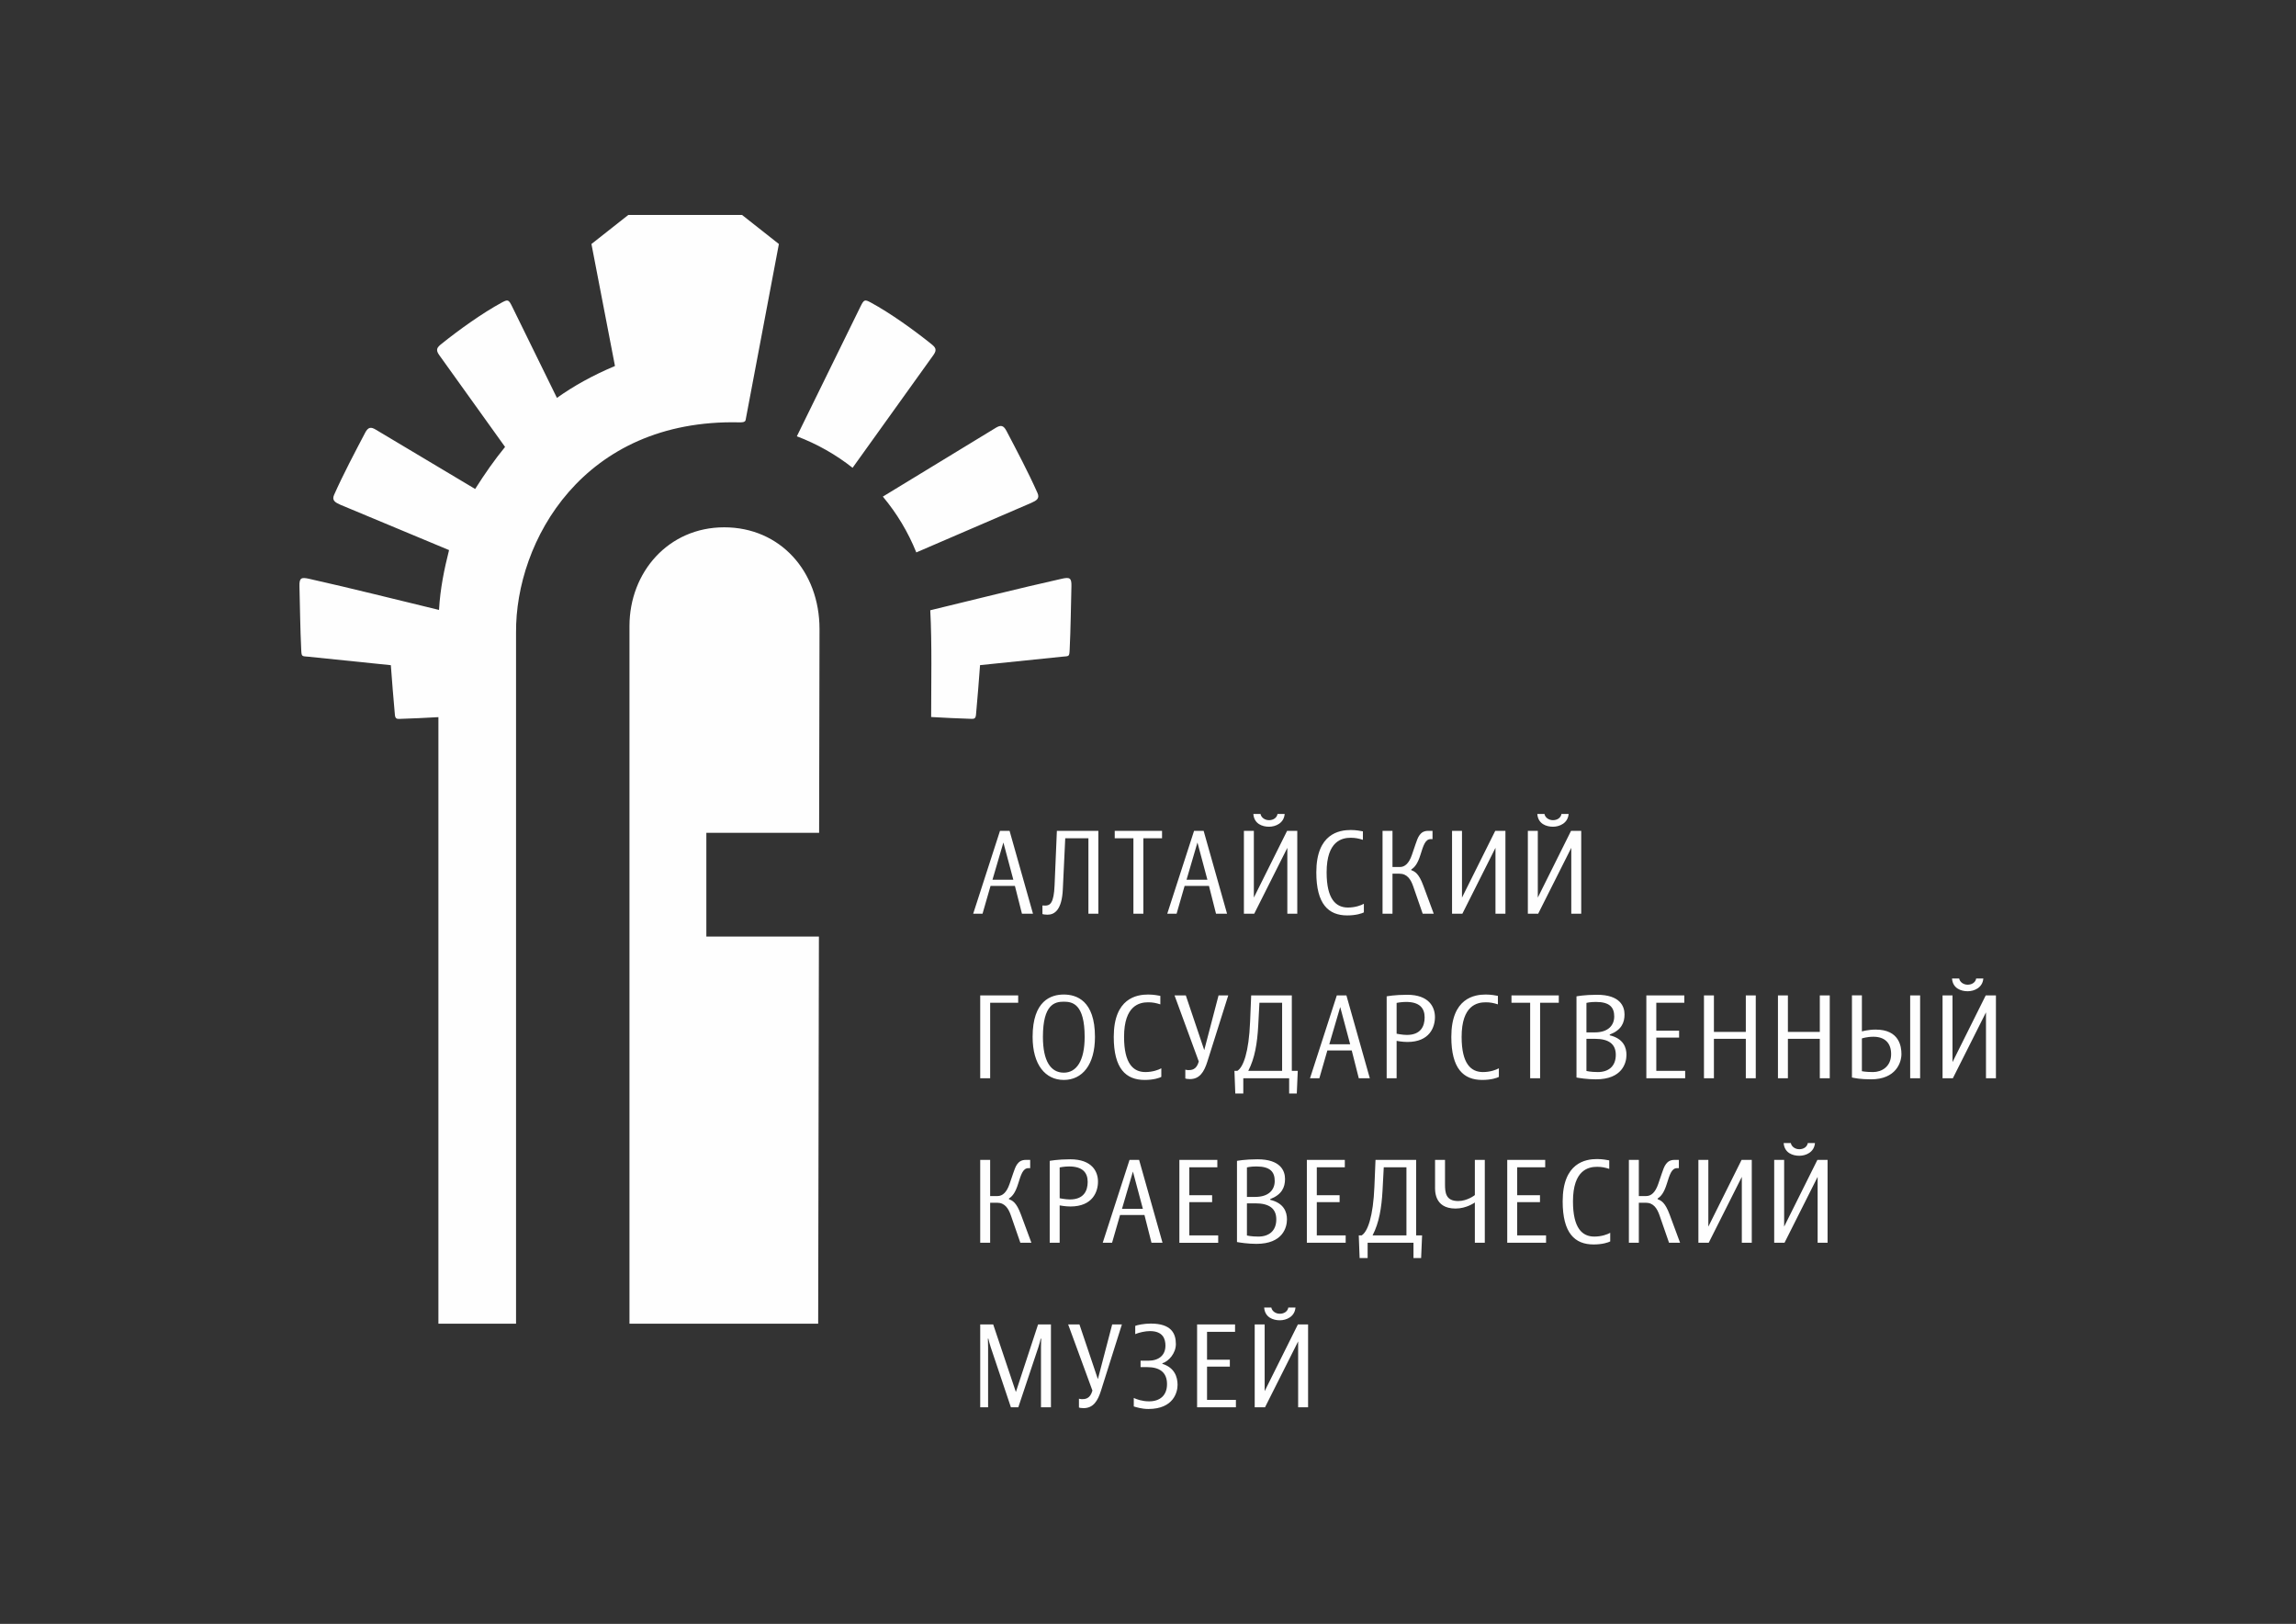
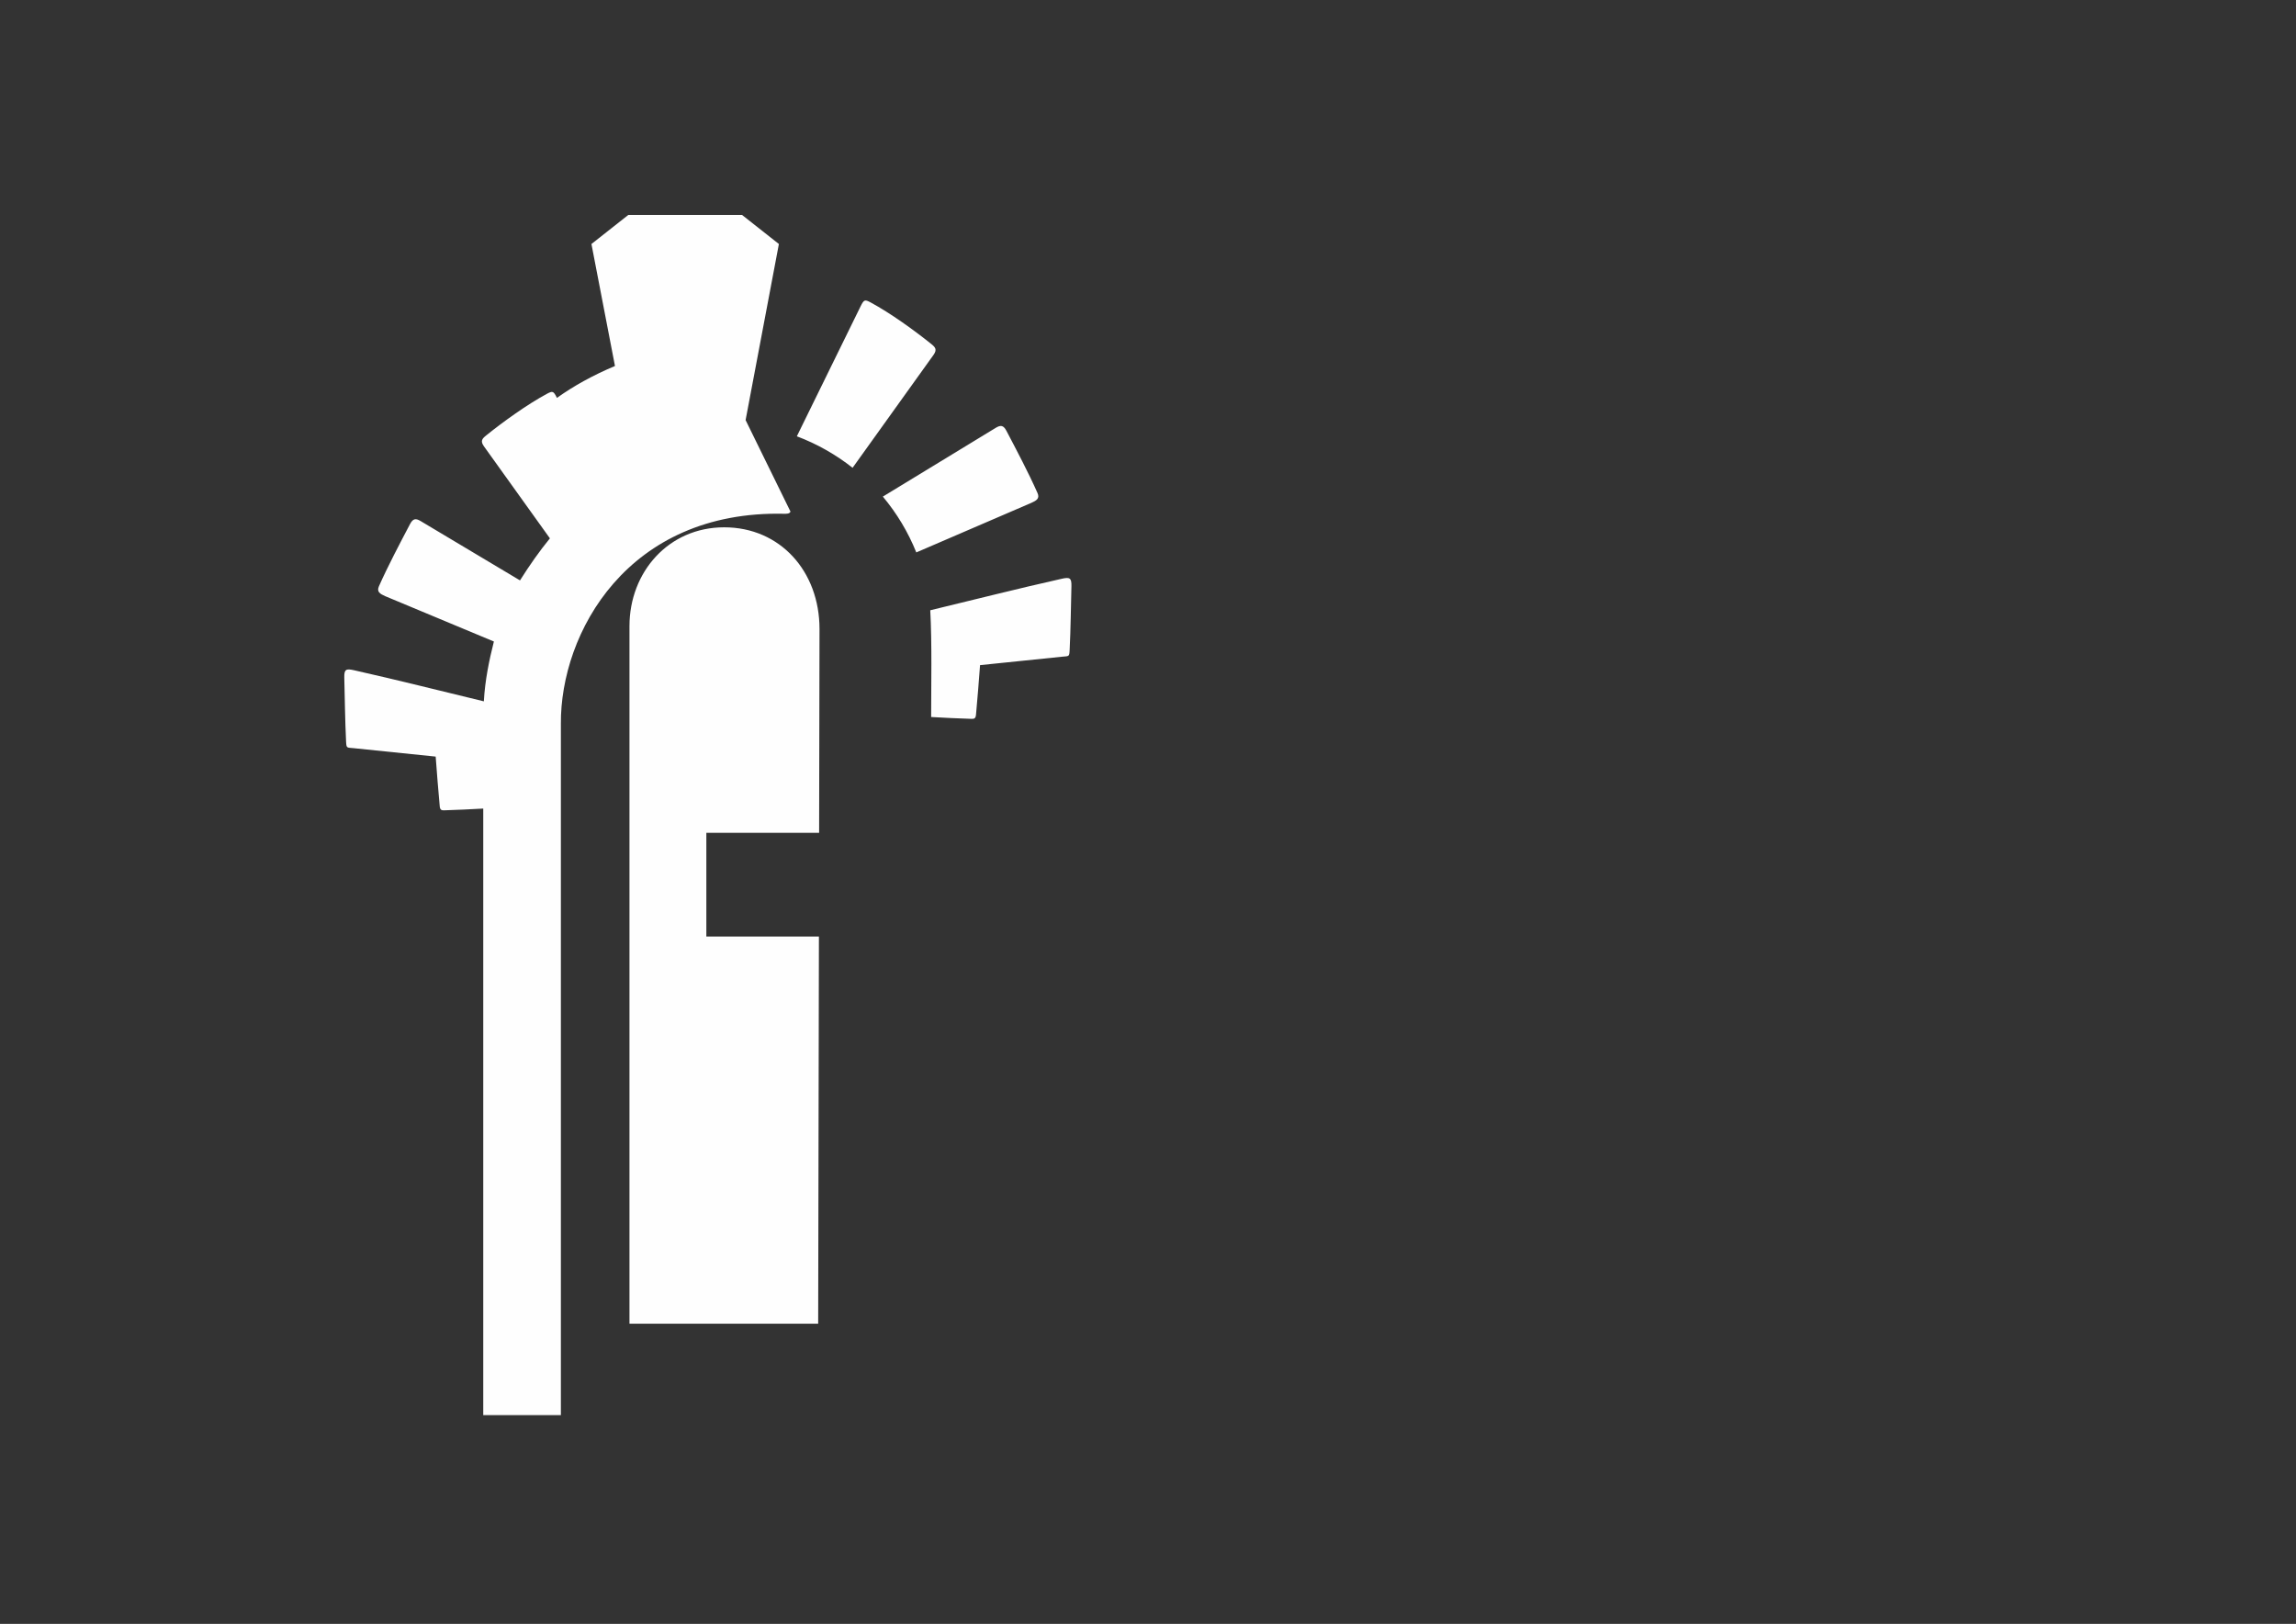
<svg xmlns="http://www.w3.org/2000/svg" xml:space="preserve" width="420mm" height="297mm" style="shape-rendering:geometricPrecision; text-rendering:geometricPrecision; image-rendering:optimizeQuality; fill-rule:evenodd; clip-rule:evenodd" viewBox="0 0 42000 29700">
  <rect x="0" y="0" width="42000" height="29700" fill="#333333" stroke="none" />
  <defs>
    <style type="text/css">  .fil0 {fill:#FEFEFE} .fil1 {fill:#FEFEFE;fill-rule:nonzero}  </style>
  </defs>
  <g id="Слой_x0020_1">
    <g id="_966942240">
-       <path class="fil0" d="M13639.01 7683.47l608.91 -3220.61 -674.36 -531.73 -2080 0 -674.55 531.73 430.33 2230.97c-408.01,172.05 -755.62,365.14 -1061.54,583.49l-820.21 -1672.01c-63,-127.85 -77.74,-130.24 -183.57,-74.71 -363.84,196.6 -796.42,508.57 -1107.57,758.51 -76.5,61.44 -114.52,102.97 -44.3,201.84l1206.88 1683.31c-192.17,234.9 -371.1,490.41 -547.19,769.01l-1815.92 -1084.07c-90.83,-55.14 -141.52,-49.96 -196.96,56.08 -190.77,364.3 -398.15,754.44 -567.3,1134.74 -44.83,100.34 16.57,138.35 113.9,181.55l1988.67 829.41c-86.43,342.24 -161.74,702.56 -183.84,1094.31 -800.34,-192.49 -1567.97,-388.37 -2376.36,-569.19 -143,-32.05 -180.27,-17.5 -176.43,134.76 10.16,386.79 13.48,774.84 32.39,1162.17 6.62,135.65 9.8,115.5 142.1,129.17 502.87,52.33 990.3,100.81 1497.17,153.82 22.92,308.39 46.03,599.13 74.01,906.47 5.95,65.44 29.78,78.07 78.76,76.14 239.67,-9.03 478.47,-17.21 717.43,-32.21l0 11093.84 1420.12 0 0 -12641.57c-12.25,-1665.85 1222.57,-3910.31 4085.35,-3843.99 34.42,0 103.6,3.52 114.08,-41.23zm3378.04 3478.09c810.97,-194.82 1587.5,-393.27 2405.88,-576.33 142.99,-32.01 180.27,-17.49 176.41,134.8 -10.14,386.79 -13.48,774.82 -32.37,1162.15 -6.65,135.65 -9.8,115.52 -142.12,129.17 -502.83,52.33 -990.28,100.8 -1497.15,153.84 -22.92,308.41 -46.03,599.11 -74.06,906.44 -5.94,65.47 -29.75,78.08 -78.76,76.12 -247.69,-9.33 -494.5,-17.72 -741.53,-33.71 0,-622.14 16.42,-1335.65 -16.3,-1952.48zm15.23 -4872.45c-311.16,-249.94 -743.73,-561.91 -1107.56,-758.51 -105.83,-55.53 -120.57,-53.14 -183.57,74.71l-1164.84 2374.52c369.91,139.44 713.45,334.7 1019.78,576.05l1480.49 -2064.93c70.22,-98.87 32.2,-140.4 -44.3,-201.84zm1946.16 2727.2c-169.13,-380.35 -376.47,-770.55 -567.19,-1134.79 -55.48,-106.04 -106.17,-111.24 -197.01,-56.1l-2064.61 1257.4c254.32,303.58 461.91,647.53 611.93,1020.84l2102.95 -905.83c97.34,-43.21 158.74,-81.23 113.93,-181.52zm-7463.75 15193.95l3451.85 0 13.61 -7080.74 -2059.21 0 0 -1897.75 2062.85 0 7.15 -3726.76c0,-1055.3 -718.66,-1860.52 -1743.78,-1860.52 -1019.88,0 -1732.47,821.3 -1732.47,1806.55 0,4147.04 0,8612.2 0,12759.22z" />
-       <path class="fil1" d="M18896.12 16711.67l-428.26 -1515.62 -175.31 0 -490.43 1515.62 170.88 0 146.46 -508.17 446.03 0 128.7 508.17 201.93 0zm-359.47 -621.33l-381.68 0 199.71 -681.26 181.97 681.26zm1555.4 621.33l0 -1515.62 -758.93 0 -42.15 998.57c-13.31,319.55 -79.89,368.37 -170.88,368.37 -15.52,0 -35.5,-2.22 -51.03,-2.22l0 157.57c13.31,4.43 44.39,11.09 93.2,11.09 128.71,0 261.84,-86.55 279.6,-461.57l44.39 -936.46 423.83 0 0 1380.27 181.97 0zm1164.84 -1380.27l0 -135.35 -865.43 0 0 135.35 341.73 0 0 1380.27 181.97 0 0 -1380.27 341.73 0zm1189.26 1380.27l-428.26 -1515.62 -175.31 0 -490.43 1515.62 170.88 0 146.47 -508.17 446.02 0 128.7 508.17 201.93 0zm-359.47 -621.33l-381.68 0 199.71 -681.26 181.97 681.26zm1413.39 -1202.75l-130.94 0c-11.1,68.8 -75.44,113.18 -155.33,113.18 -79.89,0 -144.25,-51.05 -155.33,-113.18l-130.94 0c13.31,181.98 166.45,233.01 286.27,233.01 119.82,0 272.93,-64.35 286.27,-233.01zm230.76 1824.08l0 -1515.62 -186.4 0 -608.02 1220.49 0 -1220.49 -181.97 0 0 1515.62 188.64 0 605.8 -1204.96 0 1204.96 181.95 0zm1218.12 -24.41l0 -157.56c-51.05,28.86 -159.77,68.79 -290.69,68.79 -219.69,0 -390.57,-150.9 -390.57,-643.52 0,-576.97 284.06,-632.45 441.6,-632.45 82.1,0 146.46,13.34 221.9,37.74l0 -155.35c-39.93,-6.64 -119.82,-24.4 -221.9,-24.4 -208.6,0 -630.21,64.36 -630.21,774.46 0,581.4 221.9,787.77 565.87,787.77 164.2,0 270.72,-37.74 304,-55.48zm1278.02 24.41l-190.83 -514.82c-84.34,-228.57 -157.57,-257.41 -219.69,-281.84l0 -13.31c59.91,-37.72 115.39,-99.84 168.64,-270.72 51.05,-164.21 86.55,-284.03 186.4,-284.03l33.29 0 0 -150.9 -82.11 0c-146.47,0 -186.4,119.83 -228.57,244.1l-66.56 195.26c-53.26,155.35 -128.7,221.91 -219.69,221.91l-135.37 0 0 -661.27 -181.97 0 0 1515.62 181.97 0 0 -732.29 126.49 0c142.02,0 208.6,104.29 252.98,233l173.09 499.29 201.93 0zm1311.3 0l0 -1515.62 -186.4 0 -608.02 1220.49 0 -1220.49 -181.97 0 0 1515.62 188.64 0 605.8 -1204.96 0 1204.96 181.95 0zm1156 -1824.08l-130.94 0c-11.1,68.8 -75.44,113.18 -155.33,113.18 -79.89,0 -144.25,-51.05 -155.33,-113.18l-130.94 0c13.31,181.98 166.45,233.01 286.27,233.01 119.82,0 272.93,-64.35 286.27,-233.01zm230.76 1824.08l0 -1515.62 -186.4 0 -608.02 1220.49 0 -1220.49 -181.97 0 0 1515.62 188.64 0 605.8 -1204.96 0 1204.96 181.95 0zm-10299.63 1628.79l0 -135.35 -694.57 0 0 1515.62 181.97 0 0 -1380.27 512.6 0zm1404.53 623.57c0,-665.72 -339.52,-774.46 -570.3,-774.46 -230.79,0 -570.3,108.74 -570.3,774.46 0,512.6 235.21,787.77 570.3,787.77 337.29,0 570.3,-275.17 570.3,-787.77zm-188.62 0c0,441.59 -150.9,654.62 -381.68,654.62 -239.67,0 -381.69,-213.03 -381.69,-654.62 0,-601.37 221.91,-643.54 381.69,-643.54 159.77,0 381.68,42.17 381.68,643.54zm1402.29 732.29l0 -157.56c-51.05,28.86 -159.78,68.79 -290.7,68.79 -219.69,0 -390.57,-150.9 -390.57,-643.52 0,-576.97 284.06,-632.45 441.6,-632.45 82.1,0 146.47,13.33 221.9,37.74l0 -155.35c-39.93,-6.64 -119.82,-24.4 -221.9,-24.4 -208.59,0 -630.21,64.36 -630.21,774.46 0,581.39 221.9,787.77 565.87,787.77 164.21,0 270.72,-37.74 304.01,-55.48zm1224.74 -1491.21l-177.52 0 -261.83 1000.8 -337.3 -1000.8 -206.38 0 443.81 1209.39c-42.17,157.55 -139.8,157.55 -195.28,157.55 -24.41,0 -51.03,-8.88 -51.03,-8.88l0 161.99c11.09,4.45 37.72,11.09 84.32,11.09 177.52,0 259.62,-130.91 319.55,-321.75l381.66 -1209.39zm1271.37 1380.25l-108.72 0 0 -1380.25 -743.39 0 -19.98 483.75c-22.19,554.77 -124.27,829.94 -233,896.5l-53.27 0 15.55 414.97 146.45 0 0 -279.6 838.82 0 0 279.6 139.8 0 17.74 -414.97zm-286.27 0l-619.11 0c119.82,-230.79 164.21,-503.72 181.97,-823.28l22.19 -421.62 414.95 0 0 1244.9zm1604.24 135.37l-428.26 -1515.62 -175.31 0 -490.43 1515.62 170.88 0 146.46 -508.17 446.03 0 128.7 508.17 201.93 0zm-359.47 -621.33l-381.68 0 199.71 -681.26 181.97 681.26zm1550.95 -497.08c0,-181.97 -106.51,-408.3 -508.15,-408.3 -230.79,0 -375.04,28.83 -375.04,28.83l0 1497.88 181.97 0 0 -683.48c0,0 102.08,19.98 197.5,19.98 408.31,0 503.72,-272.96 503.72,-454.91zm-188.62 4.43c0,168.66 -75.43,321.77 -326.2,321.77 -77.67,0 -186.4,-22.19 -186.4,-22.19l0 -563.65c0,0 84.32,-17.74 173.09,-17.74 244.1,0 339.51,110.94 339.51,281.81zm1357.93 1089.57l0 -157.56c-51.05,28.86 -159.78,68.79 -290.7,68.79 -219.69,0 -390.56,-150.9 -390.56,-643.52 0,-576.97 284.05,-632.45 441.59,-632.45 82.11,0 146.47,13.33 221.91,37.74l0 -155.35c-39.94,-6.64 -119.83,-24.4 -221.91,-24.4 -208.59,0 -630.21,64.36 -630.21,774.46 0,581.39 221.91,787.77 565.87,787.77 164.21,0 270.72,-37.74 304.01,-55.48zm1096.04 -1355.86l0 -135.35 -865.43 0 0 135.35 341.73 0 0 1380.27 181.97 0 0 -1380.27 341.73 0zm323.82 -117.61l0 1484.57c46.6,8.88 197.49,33.29 355.06,33.29 481.53,0 559.2,-299.58 559.2,-448.26 0,-137.59 -57.7,-297.35 -306.22,-357.28l0 -13.31c213.02,-82.11 270.72,-215.24 270.72,-368.35 0,-144.25 -77.68,-359.49 -503.72,-359.49 -233.01,0 -375.04,28.83 -375.04,28.83zm690.14 368.38c0,161.99 -110.96,290.69 -355.06,290.69l-153.11 0 0 -539.24c0,0 62.12,-17.74 173.09,-17.74 252.98,0 335.08,99.84 335.08,266.29zm28.84 701.22c0,210.8 -133.14,315.1 -328.42,315.1 -133.13,0 -208.59,-19.96 -208.59,-19.96l0 -588.06 153.11 0c252.98,0 383.9,93.2 383.9,292.92zm1269.15 428.28l0 -135.37 -528.13 0 0 -608.02 417.19 0 0 -126.49 -417.19 0 0 -510.39 512.61 0 0 -135.35 -694.58 0 0 1515.62 710.1 0zm1291.35 0l0 -1515.62 -181.97 0 0 667.93 -583.61 0 0 -667.93 -181.97 0 0 1515.62 181.97 0 0 -721.2 583.61 0 0 721.2 181.97 0zm1353.47 0l0 -1515.62 -181.97 0 0 667.93 -583.61 0 0 -667.93 -181.97 0 0 1515.62 181.97 0 0 -721.2 583.61 0 0 721.2 181.97 0zm1311.3 -441.6c0,-137.58 -37.72,-448.26 -470.43,-448.26 -142.01,0 -252.98,33.29 -252.98,33.29l0 -659.05 -181.97 0 0 1502.31c46.6,8.88 146.47,33.29 348.4,33.29 459.35,0 556.98,-310.68 556.98,-461.58zm-188.61 0c0,228.57 -170.88,328.42 -330.63,328.42 -133.16,0 -204.17,-15.53 -204.17,-15.53l0 -599.15c0,0 86.54,-31.06 210.81,-31.06 204.16,0 323.99,110.95 323.99,317.32zm530.36 441.6l0 -1515.62 -181.97 0 0 1515.62 181.97 0zm1155.98 -1824.08l-130.94 0c-11.1,68.8 -75.44,113.18 -155.33,113.18 -79.89,0 -144.25,-51.05 -155.33,-113.18l-130.94 0c13.31,181.97 166.45,233 286.27,233 119.82,0 272.94,-64.34 286.27,-233zm230.76 1824.08l0 -1515.62 -186.4 0 -608.02 1220.49 0 -1220.49 -181.97 0 0 1515.62 188.64 0 605.8 -1204.96 0 1204.96 181.95 0zm-17643.79 3009.06l-190.83 -514.82c-84.34,-228.57 -157.56,-257.41 -219.69,-281.84l0 -13.31c59.91,-37.72 115.4,-99.84 168.64,-270.72 51.05,-164.21 86.56,-284.03 186.4,-284.03l33.29 0 0 -150.9 -82.1 0c-146.47,0 -186.4,119.83 -228.57,244.1l-66.56 195.26c-53.27,155.35 -128.71,221.91 -219.69,221.91l-135.37 0 0 -661.27 -181.97 0 0 1515.62 181.97 0 0 -732.3 126.49 0c142.01,0 208.59,104.3 252.98,233.01l173.09 499.29 201.92 0zm1218.11 -1118.41c0,-181.97 -106.52,-408.3 -508.16,-408.3 -230.78,0 -375.03,28.83 -375.03,28.83l0 1497.88 181.97 0 0 -683.48c0,0 102.08,19.98 197.49,19.98 408.31,0 503.73,-272.96 503.73,-454.91zm-188.62 4.43c0,168.66 -75.44,321.77 -326.2,321.77 -77.68,0 -186.4,-22.19 -186.4,-22.19l0 -563.65c0,0 84.32,-17.74 173.09,-17.74 244.09,0 339.51,110.94 339.51,281.81zm1369 1113.98l-428.26 -1515.62 -175.31 0 -490.43 1515.62 170.88 0 146.46 -508.18 446.03 0 128.7 508.18 201.93 0zm-359.47 -621.33l-381.68 0 199.71 -681.26 181.97 681.26zm1377.86 621.33l0 -135.37 -528.13 0 0 -608.02 417.19 0 0 -126.49 -417.19 0 0 -510.39 512.6 0 0 -135.35 -694.57 0 0 1515.62 710.1 0zm343.79 -1497.88l0 1484.57c46.6,8.88 197.5,33.28 355.06,33.28 481.53,0 559.21,-299.57 559.21,-448.26 0,-137.58 -57.7,-297.34 -306.23,-357.27l0 -13.31c213.02,-82.11 270.72,-215.24 270.72,-368.35 0,-144.26 -77.67,-359.49 -503.72,-359.49 -233,0 -375.04,28.83 -375.04,28.83zm690.15 368.38c0,161.99 -110.97,290.69 -355.07,290.69l-153.11 0 0 -539.24c0,0 62.13,-17.74 173.09,-17.74 252.98,0 335.09,99.84 335.09,266.29zm28.83 701.21c0,210.81 -133.13,315.11 -328.41,315.11 -133.14,0 -208.6,-19.96 -208.6,-19.96l0 -588.06 153.11 0c252.98,0 383.9,93.2 383.9,292.91zm1269.16 428.29l0 -135.37 -528.13 0 0 -608.02 417.18 0 0 -126.49 -417.18 0 0 -510.39 512.6 0 0 -135.35 -694.57 0 0 1515.62 710.1 0zm1397.85 -135.37l-108.72 0 0 -1380.25 -743.39 0 -19.98 483.75c-22.19,554.77 -124.27,829.94 -233,896.5l-53.27 0 15.55 414.97 146.45 0 0 -279.6 838.82 0 0 279.6 139.8 0 17.74 -414.97zm-286.26 0l-619.12 0c119.83,-230.79 164.21,-503.72 181.97,-823.28l22.2 -421.62 414.95 0 0 1244.9zm1433.36 135.37l0 -1515.62 -181.95 0 0 643.52c0,0 -135.37,108.73 -304.01,108.73 -230.79,0 -241.88,-155.33 -241.88,-312.89l0 -439.36 -181.97 0 0 483.75c0,62.14 -24.41,406.09 375.01,406.09 201.95,0 352.85,-110.95 352.85,-110.95l0 736.73 181.95 0zm1120.47 0l0 -135.37 -528.13 0 0 -608.02 417.19 0 0 -126.49 -417.19 0 0 -510.39 512.6 0 0 -135.35 -694.57 0 0 1515.62 710.1 0zm1173.74 -24.41l0 -157.56c-51.05,28.86 -159.78,68.79 -290.7,68.79 -219.69,0 -390.56,-150.9 -390.56,-643.52 0,-576.97 284.05,-632.45 441.59,-632.45 82.1,0 146.47,13.33 221.91,37.74l0 -155.35c-39.94,-6.64 -119.83,-24.41 -221.91,-24.41 -208.59,0 -630.21,64.37 -630.21,774.47 0,581.39 221.9,787.77 565.87,787.77 164.21,0 270.72,-37.74 304.01,-55.48zm1278.01 24.41l-190.83 -514.82c-84.34,-228.57 -157.56,-257.41 -219.69,-281.84l0 -13.31c59.91,-37.72 115.39,-99.84 168.64,-270.72 51.05,-164.21 86.55,-284.03 186.4,-284.03l33.29 0 0 -150.9 -82.11 0c-146.46,0 -186.4,119.83 -228.57,244.1l-66.55 195.26c-53.27,155.35 -128.71,221.91 -219.69,221.91l-135.37 0 0 -661.27 -181.97 0 0 1515.62 181.97 0 0 -732.3 126.49 0c142.01,0 208.59,104.3 252.97,233.01l173.09 499.29 201.93 0zm1311.3 0l0 -1515.62 -186.4 0 -608.01 1220.49 0 -1220.49 -181.98 0 0 1515.62 188.64 0 605.8 -1204.96 0 1204.96 181.95 0zm1156 -1824.08l-130.94 0c-11.1,68.79 -75.44,113.18 -155.33,113.18 -79.89,0 -144.25,-51.05 -155.32,-113.18l-130.94 0c13.31,181.97 166.44,233 286.26,233 119.83,0 272.94,-64.34 286.27,-233zm230.77 1824.08l0 -1515.62 -186.41 0 -608.01 1220.49 0 -1220.49 -181.97 0 0 1515.62 188.63 0 605.81 -1204.96 0 1204.96 181.95 0zm-14206.77 3009.06l0 -1515.62 -235.24 0 -406.07 1236.01 -414.97 -1236.01 -237.45 0 0 1515.62 144.25 0 0 -1089.57c0,-82.11 -4.45,-164.21 -4.45,-164.21l8.88 -2.22c6.67,31.08 24.41,99.85 44.38,159.78l368.38 1096.22 135.35 0 366.15 -1096.22c19.98,-59.93 37.72,-128.7 44.39,-159.78l8.86 2.22c0,0 -4.43,82.1 -4.43,164.21l0 1089.57 181.97 0zm1297.99 -1515.62l-177.52 0 -261.84 1000.8 -337.3 -1000.8 -206.37 0 443.8 1209.39c-42.17,157.54 -139.8,157.54 -195.28,157.54 -24.4,0 -51.03,-8.88 -51.03,-8.88l0 162c11.1,4.45 37.72,11.09 84.32,11.09 177.52,0 259.63,-130.92 319.56,-321.75l381.66 -1209.39zm1018.41 1105.1c0,-144.26 -55.48,-315.11 -277.39,-383.9l0 -11.1c115.4,-35.5 246.32,-181.97 246.32,-350.63 0,-195.26 -84.32,-375.02 -459.34,-375.02 -122.06,0 -248.53,26.65 -284.05,42.17l0 150.9c73.24,-31.07 184.18,-55.48 268.52,-55.48 246.32,0 284.04,153.11 284.04,266.29 0,179.73 -126.49,275.17 -312.89,275.17l-142.02 0 0 117.61 122.04 0c224.14,0 361.7,93.2 361.7,310.67 0,208.58 -130.92,315.11 -328.41,315.11 -126.49,0 -228.55,-37.74 -279.6,-62.15l0 155.35c35.5,11.1 144.25,46.6 266.29,46.6 466,0 534.79,-315.11 534.79,-441.59zm1067.21 410.52l0 -135.37 -528.13 0 0 -608.02 417.18 0 0 -126.49 -417.18 0 0 -510.39 512.6 0 0 -135.35 -694.57 0 0 1515.62 710.1 0zm1089.41 -1824.08l-130.94 0c-11.09,68.79 -75.43,113.18 -155.32,113.18 -79.89,0 -144.25,-51.05 -155.33,-113.18l-130.94 0c13.31,181.97 166.44,233 286.27,233 119.82,0 272.93,-64.34 286.26,-233zm230.77 1824.08l0 -1515.62 -186.4 0 -608.02 1220.49 0 -1220.49 -181.97 0 0 1515.62 188.64 0 605.8 -1204.96 0 1204.96 181.95 0z" />
+       <path class="fil0" d="M13639.01 7683.47l608.91 -3220.61 -674.36 -531.73 -2080 0 -674.55 531.73 430.33 2230.97c-408.01,172.05 -755.62,365.14 -1061.54,583.49c-63,-127.85 -77.74,-130.24 -183.57,-74.71 -363.84,196.6 -796.42,508.57 -1107.57,758.51 -76.5,61.44 -114.52,102.97 -44.3,201.84l1206.88 1683.31c-192.17,234.9 -371.1,490.41 -547.19,769.01l-1815.92 -1084.07c-90.83,-55.14 -141.52,-49.96 -196.96,56.08 -190.77,364.3 -398.15,754.44 -567.3,1134.74 -44.83,100.34 16.57,138.35 113.9,181.55l1988.67 829.41c-86.43,342.24 -161.74,702.56 -183.84,1094.31 -800.34,-192.49 -1567.97,-388.37 -2376.36,-569.19 -143,-32.05 -180.27,-17.5 -176.43,134.76 10.16,386.79 13.48,774.84 32.39,1162.17 6.62,135.65 9.8,115.5 142.1,129.17 502.87,52.33 990.3,100.81 1497.17,153.82 22.92,308.39 46.03,599.13 74.01,906.47 5.95,65.44 29.78,78.07 78.76,76.14 239.67,-9.03 478.47,-17.21 717.43,-32.21l0 11093.84 1420.12 0 0 -12641.57c-12.25,-1665.85 1222.57,-3910.31 4085.35,-3843.99 34.42,0 103.6,3.52 114.08,-41.23zm3378.04 3478.09c810.97,-194.82 1587.5,-393.27 2405.88,-576.33 142.99,-32.01 180.27,-17.49 176.41,134.8 -10.14,386.79 -13.48,774.82 -32.37,1162.15 -6.65,135.65 -9.8,115.52 -142.12,129.17 -502.83,52.33 -990.28,100.8 -1497.15,153.84 -22.92,308.41 -46.03,599.11 -74.06,906.44 -5.94,65.47 -29.75,78.08 -78.76,76.12 -247.69,-9.33 -494.5,-17.72 -741.53,-33.71 0,-622.14 16.42,-1335.65 -16.3,-1952.48zm15.23 -4872.45c-311.16,-249.94 -743.73,-561.91 -1107.56,-758.51 -105.83,-55.53 -120.57,-53.14 -183.57,74.71l-1164.84 2374.52c369.91,139.44 713.45,334.7 1019.78,576.05l1480.49 -2064.93c70.22,-98.87 32.2,-140.4 -44.3,-201.84zm1946.16 2727.2c-169.13,-380.35 -376.47,-770.55 -567.19,-1134.79 -55.48,-106.04 -106.17,-111.24 -197.01,-56.1l-2064.61 1257.4c254.32,303.58 461.91,647.53 611.93,1020.84l2102.95 -905.83c97.34,-43.21 158.74,-81.23 113.93,-181.52zm-7463.75 15193.95l3451.85 0 13.61 -7080.74 -2059.21 0 0 -1897.75 2062.85 0 7.15 -3726.76c0,-1055.3 -718.66,-1860.52 -1743.78,-1860.52 -1019.88,0 -1732.47,821.3 -1732.47,1806.55 0,4147.04 0,8612.2 0,12759.22z" />
    </g>
  </g>
</svg>